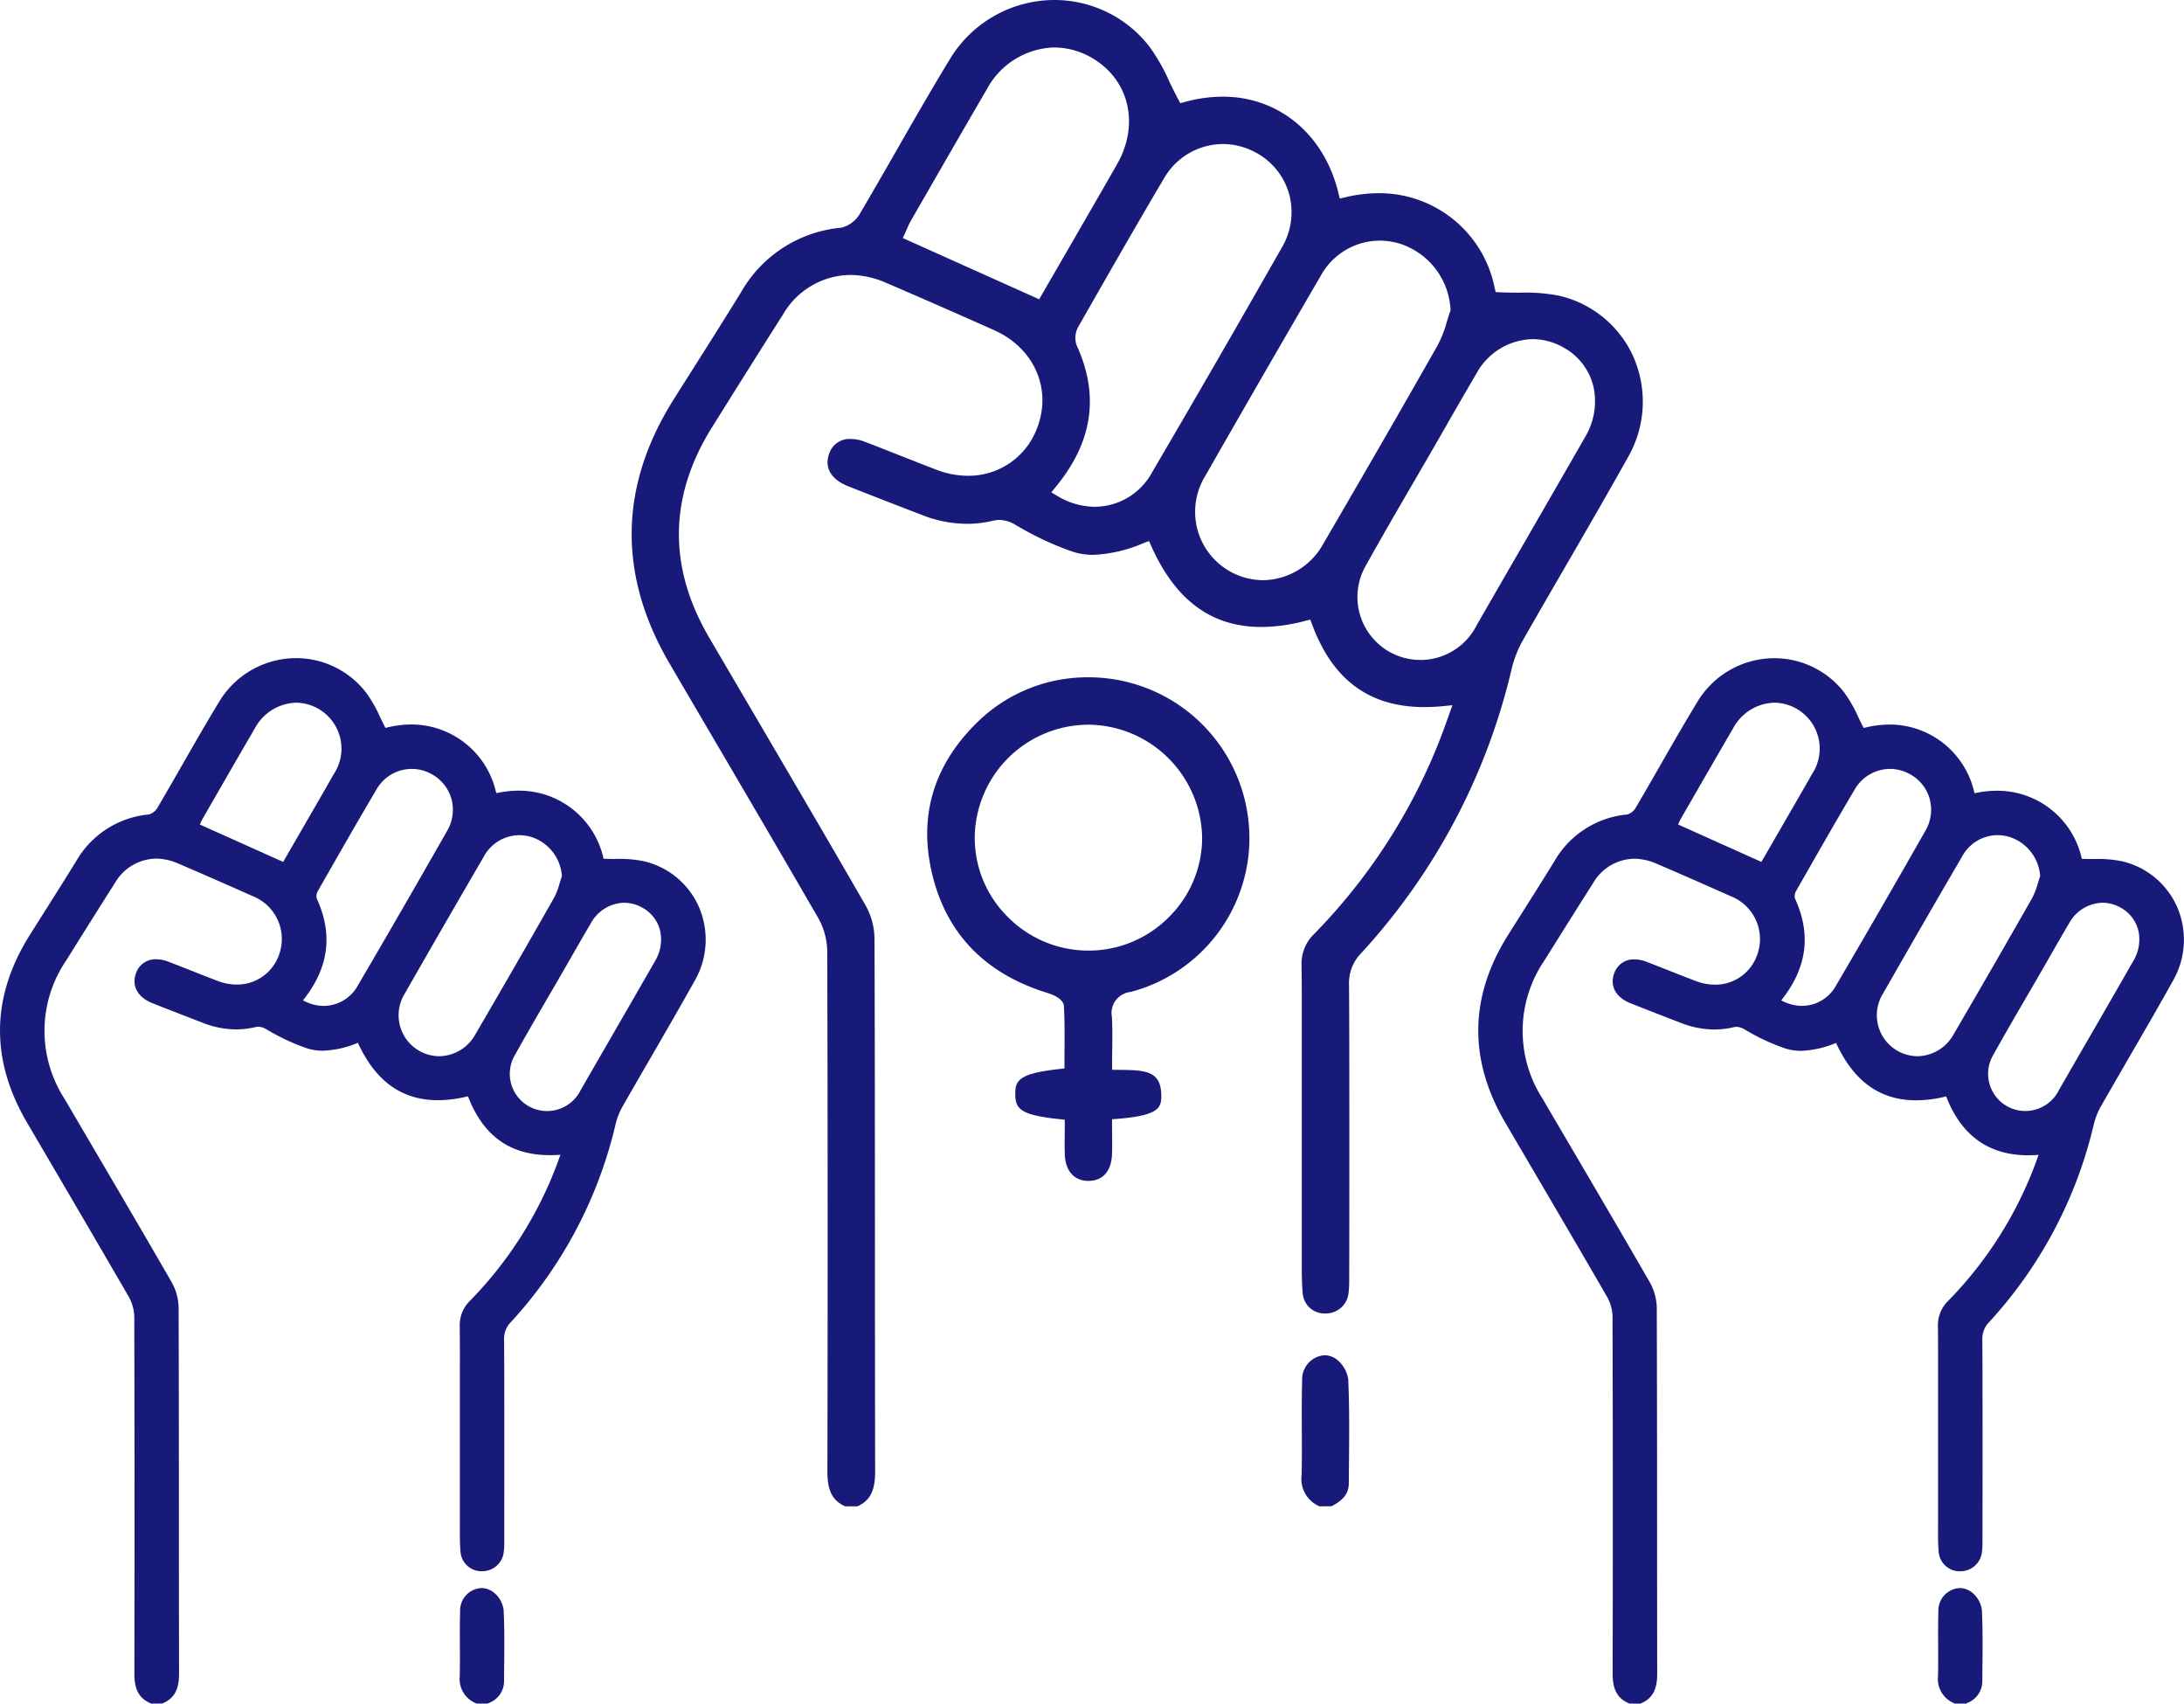
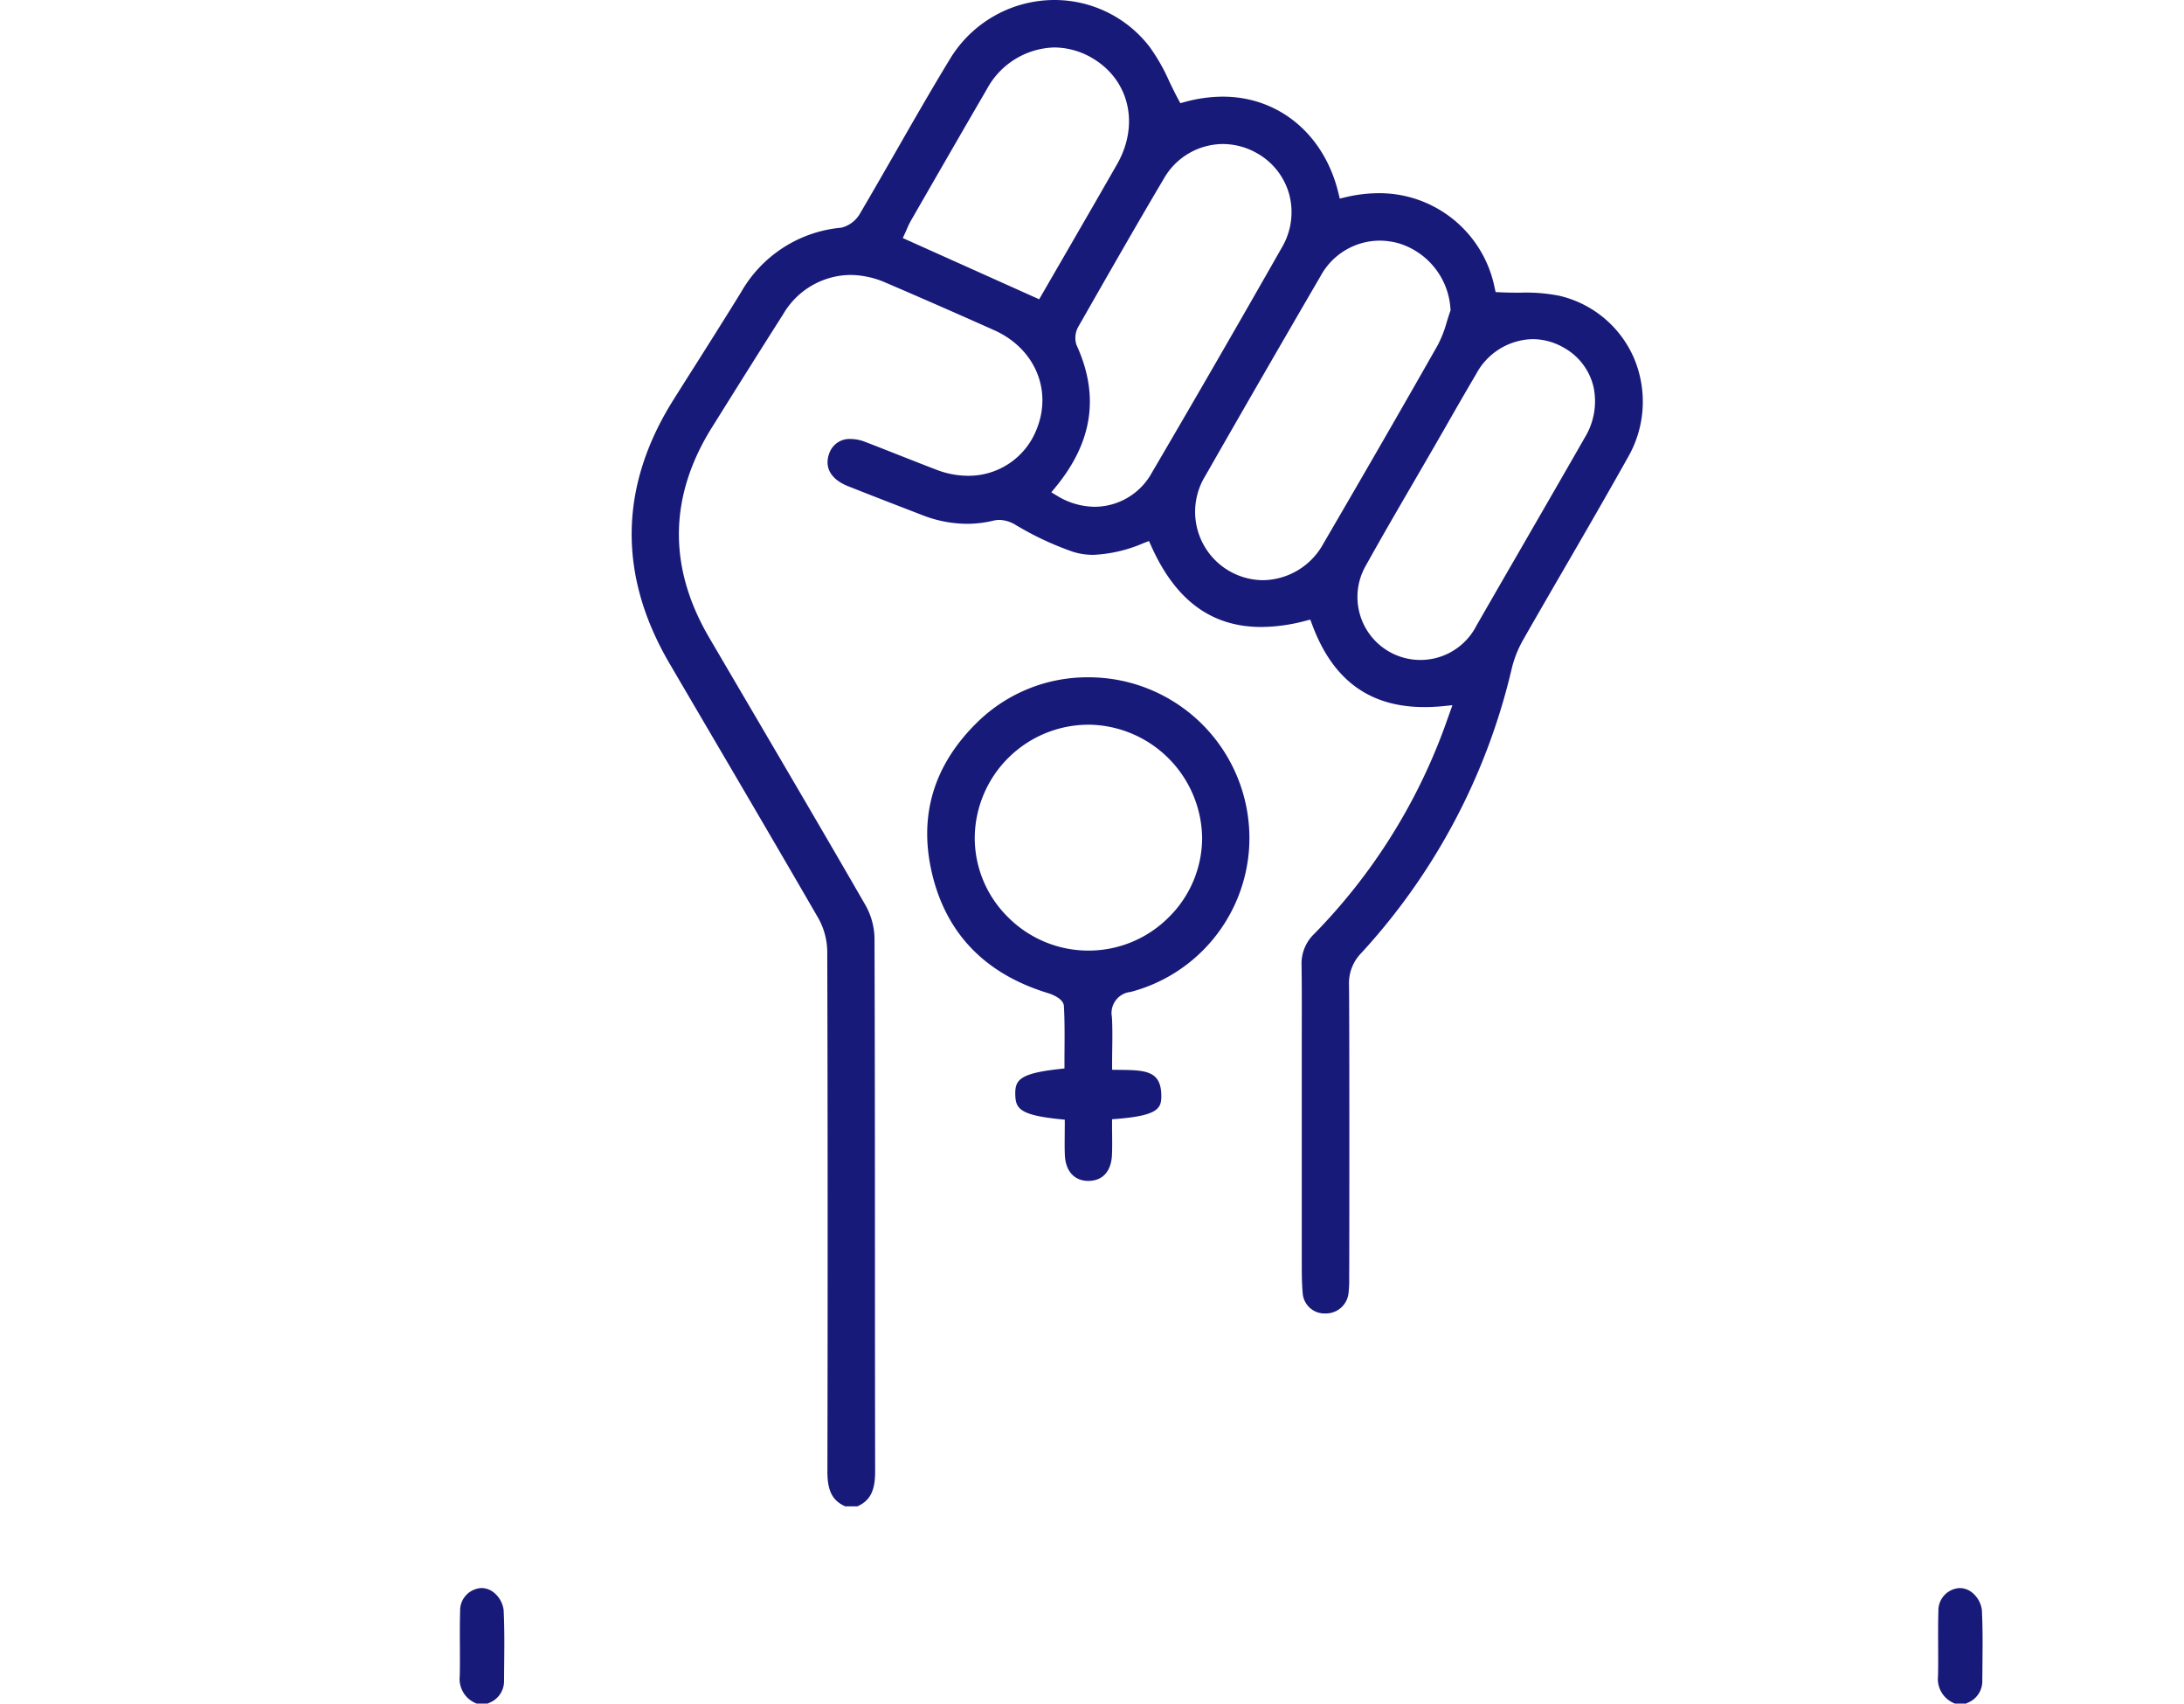
<svg xmlns="http://www.w3.org/2000/svg" class="infographic__image" aria-hidden="true" role="img" width="231.679" height="180.667" viewBox="0 0 231.679 180.667">
  <defs>
    <clipPath>
-       <rect width="231.679" height="180.667" fill="currentColor" />
-     </clipPath>
+       </clipPath>
  </defs>
  <g clip-path="url(#clip-path)">
    <path d="M147.645,159.746c-1.357-.608-1.886-1.655-1.883-3.687.04-19.581.035-37.63-.016-55.179a7.431,7.431,0,0,0-.965-3.538c-3.7-6.4-7.5-12.882-11.178-19.151q-2.3-3.916-4.591-7.834c-5.489-9.381-5.347-18.79.423-27.967q1.144-1.82,2.3-3.636c1.614-2.552,3.284-5.19,4.893-7.808a13.637,13.637,0,0,1,10.614-6.8,3.156,3.156,0,0,0,2.01-1.556c1.276-2.166,2.546-4.383,3.776-6.527,1.841-3.214,3.745-6.536,5.7-9.747A12.973,12.973,0,0,1,169.849,0a12.734,12.734,0,0,1,10.088,4.963,19.962,19.962,0,0,1,2.087,3.663c.3.617.605,1.255.939,1.877l.237.441.484-.132a15.318,15.318,0,0,1,4.022-.561c5.947,0,10.759,4,12.26,10.2l.148.61.609-.145a15.411,15.411,0,0,1,3.543-.428,12.473,12.473,0,0,1,12.276,10.02l.106.466.477.024c.7.036,1.411.039,2.1.041a18.15,18.15,0,0,1,4.174.327,11.446,11.446,0,0,1,7.893,6.542,11.824,11.824,0,0,1-.6,10.573C228.5,52.4,226.214,56.347,224,60.166c-1.451,2.5-2.952,5.09-4.409,7.646a11.712,11.712,0,0,0-1.225,3.049,67.136,67.136,0,0,1-15.96,30.2,4.559,4.559,0,0,0-1.313,3.359c.05,3.123.04,25.137.029,28.212q0,1.437-.008,2.873v.068a11.359,11.359,0,0,1-.073,1.569,2.41,2.41,0,0,1-2.374,2.15H198.6a2.318,2.318,0,0,1-2.417-2.123c-.109-1.216-.1-2.48-.1-3.7q0-.556,0-1.111c0-1.33,0-21.495,0-22.824.005-2.352.011-4.784-.022-7.179a4.361,4.361,0,0,1,1.356-3.331A61.4,61.4,0,0,0,211.1,77.474c.132-.354.259-.711.4-1.109l.564-1.578-.992.1c-.677.068-1.34.1-1.97.1-5.834,0-9.732-2.861-11.917-8.747l-.2-.533-.551.143a18.625,18.625,0,0,1-4.639.642c-5.267,0-9.087-2.8-11.677-8.574l-.243-.542-.555.211a15.084,15.084,0,0,1-5.333,1.255,7.159,7.159,0,0,1-2.164-.321,32.141,32.141,0,0,1-5.789-2.674l-.195-.109a3.509,3.509,0,0,0-1.808-.6,2.984,2.984,0,0,0-.7.086,11.982,11.982,0,0,1-2.765.326,13.132,13.132,0,0,1-4.728-.919c-2.444-.942-5.214-2.01-7.889-3.072-1.817-.722-2.543-1.989-1.991-3.476a2.269,2.269,0,0,1,2.275-1.529,4.257,4.257,0,0,1,1.513.3c1.217.466,2.428.945,3.64,1.423,1.3.511,2.636,1.04,3.962,1.545a9.347,9.347,0,0,0,3.33.634,7.74,7.74,0,0,0,7.271-4.915c1.7-4.173-.188-8.6-4.5-10.526-3.968-1.773-7.84-3.469-11.509-5.041a9.537,9.537,0,0,0-3.761-.816,8.358,8.358,0,0,0-7.12,4.185c-2.36,3.7-4.724,7.477-7.012,11.132l-.523.835c-4.583,7.324-4.686,14.831-.3,22.313q2.194,3.746,4.394,7.49c4,6.822,8.145,13.876,12.162,20.844a7.42,7.42,0,0,1,.979,3.509c.039,11.083.043,22.352.047,33.25q0,11.67.02,23.34c0,2.033-.524,3.081-1.876,3.69Zm72.92-123.78a6.96,6.96,0,0,0-5.983,3.7c-1.05,1.781-2.1,3.6-3.106,5.364q-.685,1.193-1.371,2.385-1.1,1.9-2.2,3.793c-1.658,2.849-3.371,5.795-5,8.727a6.678,6.678,0,1,0,11.723,6.386q2.362-4.107,4.734-8.207c2.228-3.856,4.531-7.844,6.782-11.775A7.346,7.346,0,0,0,227.024,41a6.441,6.441,0,0,0-3.132-4.122,6.642,6.642,0,0,0-3.326-.912M204.321,25.52a7.164,7.164,0,0,0-6.245,3.761c-4,6.866-8.121,14-12.234,21.2a7.253,7.253,0,0,0,6.139,11.048,7.406,7.406,0,0,0,6.372-3.84c4.406-7.549,8.379-14.44,12.144-21.069a12.29,12.29,0,0,0,.97-2.482c.113-.364.229-.74.356-1.1l.046-.127-.01-.134a7.769,7.769,0,0,0-5.426-6.953,7.615,7.615,0,0,0-2.112-.306M187.712,15.274a7.253,7.253,0,0,0-6.252,3.657c-2.988,5.044-5.941,10.22-8.8,15.226l-.232.406a2.421,2.421,0,0,0-.25,2c2.461,5.353,1.74,10.287-2.2,15.084l-.463.563.625.376a7.76,7.76,0,0,0,3.986,1.158h0a6.948,6.948,0,0,0,6.056-3.618c4.459-7.6,9.106-15.647,13.812-23.918a7.348,7.348,0,0,0,.75-5.619,7.185,7.185,0,0,0-3.435-4.354,7.333,7.333,0,0,0-3.6-.961M169.829,5.033a8.38,8.38,0,0,0-7.151,4.423c-2.319,3.979-4.655,8.037-6.915,11.961L154.6,23.439a7.753,7.753,0,0,0-.388.809c-.057.132-.118.272-.186.42l-.266.578,14.467,6.492.285-.493q1.241-2.149,2.465-4.261c1.9-3.288,3.7-6.393,5.519-9.578,2.4-4.21,1.294-8.939-2.636-11.244a7.991,7.991,0,0,0-4.031-1.128" transform="translate(-57.991)" fill="#181A79" />
-     <path d="M259.462,284.128a3.157,3.157,0,0,1-1.886-3.341c.033-1.566.026-3.155.019-4.691-.008-1.749-.017-3.556.035-5.327A2.555,2.555,0,0,1,260,268.105a2.171,2.171,0,0,1,1.213.383,3.282,3.282,0,0,1,1.3,2.132c.138,2.881.11,5.828.084,8.678q-.012,1.2-.02,2.4c-.005,1.047-.539,1.757-1.834,2.425Z" transform="translate(-119.497 -124.382)" fill="#181A79" />
    <path d="M200.581,187.4c-1.493,0-2.428-1.032-2.5-2.76-.028-.7-.021-1.392-.014-2.129,0-.339.007-.684.007-1.035v-.569l-.566-.058c-4.2-.434-4.653-1.124-4.685-2.595-.033-1.529.4-2.248,4.657-2.717l.561-.062v-.564c0-.484,0-.97.006-1.458.01-1.5.02-3.055-.066-4.594-.046-.811-1.324-1.264-1.715-1.384-6.508-1.991-10.609-6.137-12.187-12.326-1.6-6.286.008-11.823,4.787-16.458a16.684,16.684,0,0,1,11.691-4.7,17.058,17.058,0,0,1,17.066,18.17,16.887,16.887,0,0,1-12.57,15.2,2.245,2.245,0,0,0-1.98,2.654c.065,1.094.051,2.2.036,3.371-.007.523-.014,1.058-.014,1.607v.621l.962.012c2.713.03,4.249.173,4.259,2.768,0,1.272-.306,2.069-4.647,2.422l-.579.047v.581c0,.324,0,.651.006.98.007.714.014,1.452-.013,2.175-.069,1.768-.974,2.788-2.485,2.8Zm-.05-48.381a12.089,12.089,0,0,0-12.008,11.91,11.812,11.812,0,0,0,3.465,8.437,12.034,12.034,0,0,0,8.563,3.609h.045a12,12,0,0,0,8.5-3.528,11.836,11.836,0,0,0,3.548-8.455A12.178,12.178,0,0,0,200.6,139.016Z" transform="translate(-85.122 -62.164)" fill="#181A79" />
-     <path d="M308.568,241.073l-.123-.055c-1.17-.524-1.667-1.453-1.664-3.106.027-13.463.024-25.847-.011-37.857a4.449,4.449,0,0,0-.577-2.114c-2.541-4.4-5.148-8.84-7.668-13.136q-1.577-2.687-3.151-5.375c-3.895-6.656-3.793-13.332.3-19.844q.728-1.156,1.459-2.31l.156-.247c1.094-1.729,2.225-3.517,3.314-5.289a9.951,9.951,0,0,1,7.746-4.96,1.592,1.592,0,0,0,.909-.762c.864-1.466,1.725-2.969,2.558-4.422l.029-.05c1.264-2.206,2.571-4.487,3.922-6.7a9.527,9.527,0,0,1,8.169-4.637,9.366,9.366,0,0,1,7.419,3.648,14.152,14.152,0,0,1,1.5,2.627c.17.352.36.746.559,1.125a11.064,11.064,0,0,1,2.773-.366,9.211,9.211,0,0,1,8.977,7.288,11.115,11.115,0,0,1,2.387-.267,9.168,9.168,0,0,1,9,7.219c.419.017.843.019,1.255.02a12.931,12.931,0,0,1,3.013.242,8.478,8.478,0,0,1,5.845,4.849,8.737,8.737,0,0,1-.439,7.814c-1.5,2.7-3.075,5.407-4.595,8.029-1,1.732-2.029,3.5-3.023,5.242a7.4,7.4,0,0,0-.775,1.925,46.694,46.694,0,0,1-11.1,21,2.51,2.51,0,0,0-.736,1.869c.034,2.109.028,17.226.02,19.37l-.005,2.015a8.257,8.257,0,0,1-.056,1.165,2.3,2.3,0,0,1-2.239,2.017h-.055a2.229,2.229,0,0,1-2.291-2.031c-.078-.863-.073-1.743-.068-2.594,0-.258,0-.51,0-.762,0-.845,0-14.606,0-15.663v-.036c0-1.6.007-3.253-.016-4.879a3.623,3.623,0,0,1,1.11-2.735,41.49,41.49,0,0,0,9.244-14.562c.089-.24.176-.481.271-.75l.054-.149c-.379.03-.75.045-1.105.045-4.182,0-7.11-2.1-8.7-6.246a13.249,13.249,0,0,1-3.169.418c-3.836,0-6.621-1.991-8.51-6.086a10.53,10.53,0,0,1-3.709.836,5.521,5.521,0,0,1-1.673-.249,22.557,22.557,0,0,1-4.089-1.885l-.136-.076a1.847,1.847,0,0,0-.934-.335,1.422,1.422,0,0,0-.333.042,8.854,8.854,0,0,1-2.042.241,9.642,9.642,0,0,1-3.471-.672c-1.684-.649-3.584-1.381-5.419-2.111-1.563-.621-2.224-1.843-1.724-3.19a2.176,2.176,0,0,1,2.151-1.461,3.538,3.538,0,0,1,1.264.251c.812.311,1.619.629,2.428.948l.076.03c.888.35,1.8.712,2.711,1.058a5.787,5.787,0,0,0,2.061.393,4.691,4.691,0,0,0,4.405-2.981,4.884,4.884,0,0,0-2.761-6.409c-2.722-1.216-5.376-2.379-7.888-3.455a5.915,5.915,0,0,0-2.332-.509,5.124,5.124,0,0,0-4.354,2.58c-1.612,2.526-3.228,5.109-4.791,7.607l-.376.6a13.264,13.264,0,0,0-.2,14.656q1.506,2.571,3.015,5.139c2.748,4.682,5.59,9.523,8.347,14.306a5.751,5.751,0,0,1,.756,2.721c.027,7.677.029,15.373.032,22.816q0,8.007.014,16.013c0,1.653-.492,2.582-1.659,3.108l-.123.056Zm50.168-84.93a4.162,4.162,0,0,0-3.562,2.227c-.72,1.221-1.435,2.468-2.127,3.674,0,0-.66,1.15-.941,1.638q-.752,1.3-1.511,2.6c-1.135,1.951-2.309,3.969-3.425,5.977a3.944,3.944,0,0,0,3.355,5.968,3.972,3.972,0,0,0,3.591-2.206q1.621-2.818,3.249-5.632c1.528-2.645,3.108-5.382,4.652-8.078a4.413,4.413,0,0,0,.538-3.2,3.8,3.8,0,0,0-1.848-2.427,3.938,3.938,0,0,0-1.97-.543m-11.145-7.168a4.3,4.3,0,0,0-3.741,2.268c-2.744,4.7-5.568,9.6-8.392,14.538a4.348,4.348,0,0,0,3.665,6.639,4.459,4.459,0,0,0,3.828-2.322c3.029-5.19,5.754-9.916,8.328-14.45a7.929,7.929,0,0,0,.612-1.578c.076-.245.154-.5.24-.738a4.7,4.7,0,0,0-3.266-4.171,4.594,4.594,0,0,0-1.274-.185m-22.93,17.516a4.643,4.643,0,0,0,2.212.59,4.153,4.153,0,0,0,3.613-2.171c3.062-5.218,6.248-10.737,9.472-16.4a4.416,4.416,0,0,0,.455-3.376,4.307,4.307,0,0,0-2.06-2.607,4.4,4.4,0,0,0-2.158-.577,4.353,4.353,0,0,0-3.748,2.2c-2.037,3.439-4.052,6.971-6,10.386l-.189.331a1.105,1.105,0,0,0-.146.8c1.768,3.846,1.294,7.391-1.451,10.832m-2.1-14.687c.5-.865,1.6-2.77,1.6-2.77,1.3-2.248,2.53-4.371,3.785-6.568a4.874,4.874,0,0,0-4.027-7.547,5.127,5.127,0,0,0-4.362,2.722c-1.6,2.746-3.2,5.52-4.743,8.2l-.8,1.388a4.856,4.856,0,0,0-.234.491l-.051.12Z" transform="translate(-135.712 -60.406)" fill="#181A79" />
    <path d="M385.293,326.417l-.125-.057a2.789,2.789,0,0,1-1.662-2.878c.023-1.073.018-2.156.013-3.2-.005-1.212-.011-2.454.025-3.677a2.377,2.377,0,0,1,2.258-2.439,2.108,2.108,0,0,1,1.18.368,2.857,2.857,0,0,1,1.177,1.958c.1,1.99.076,4.016.057,5.976,0,.566-.01,1.113-.013,1.662a2.471,2.471,0,0,1-1.6,2.22l-.136.07Z" transform="translate(-177.92 -145.75)" fill="#181A79" />
-     <path d="M16.041,241.073l-.123-.055c-1.17-.524-1.667-1.453-1.664-3.106.027-13.4.024-25.782-.011-37.857a4.451,4.451,0,0,0-.577-2.114C11.1,193.509,8.508,189.084,6,184.8l-.31-.529q-1.421-2.423-2.841-4.846c-3.895-6.655-3.793-13.332.3-19.844q.728-1.156,1.459-2.31l.117-.185c1.1-1.743,2.243-3.546,3.353-5.35a9.951,9.951,0,0,1,7.746-4.96,1.594,1.594,0,0,0,.91-.762c.875-1.486,1.745-3,2.587-4.472l.02-.035c1.259-2.2,2.561-4.469,3.9-6.668a9.527,9.527,0,0,1,8.169-4.637,9.365,9.365,0,0,1,7.419,3.648,14.117,14.117,0,0,1,1.5,2.624c.184.381.367.76.561,1.128a11.064,11.064,0,0,1,2.773-.366,9.212,9.212,0,0,1,8.978,7.288,11.118,11.118,0,0,1,2.386-.267,9.168,9.168,0,0,1,9,7.219c.419.017.843.019,1.255.02a12.933,12.933,0,0,1,3.014.242,8.479,8.479,0,0,1,5.845,4.849,8.737,8.737,0,0,1-.439,7.814c-1.5,2.682-3.061,5.384-4.576,8l-.019.032c-.942,1.625-2.01,3.466-3.023,5.242a7.408,7.408,0,0,0-.775,1.926,46.694,46.694,0,0,1-11.1,21,2.508,2.508,0,0,0-.736,1.869c.035,2.142.027,17.346.02,19.369,0,.657,0,2.015,0,2.015a8.3,8.3,0,0,1-.056,1.165,2.3,2.3,0,0,1-2.239,2.017h-.055a2.229,2.229,0,0,1-2.29-2.03c-.078-.863-.073-1.744-.068-2.6v-.1c0-.221,0-.443,0-.664,0-.8,0-14.561,0-15.663v-.037c0-1.6.007-3.253-.016-4.879a3.623,3.623,0,0,1,1.111-2.734,41.5,41.5,0,0,0,9.243-14.562c.09-.24.176-.481.271-.75l.053-.15c-.379.03-.75.045-1.105.045-4.241,0-7.091-2.044-8.7-6.246a13.253,13.253,0,0,1-3.169.418c-3.836,0-6.621-1.991-8.51-6.086a10.53,10.53,0,0,1-3.709.836,5.518,5.518,0,0,1-1.672-.249,22.527,22.527,0,0,1-4.089-1.885l-.136-.075a1.839,1.839,0,0,0-.933-.336,1.419,1.419,0,0,0-.333.042,8.862,8.862,0,0,1-2.043.241,9.637,9.637,0,0,1-3.471-.672c-1.675-.646-3.573-1.377-5.42-2.111-1.563-.621-2.224-1.843-1.724-3.19a2.177,2.177,0,0,1,2.152-1.461,3.538,3.538,0,0,1,1.264.251c.793.3,1.583.615,2.373.927l.131.051c.887.35,1.8.712,2.711,1.058a5.787,5.787,0,0,0,2.061.393,4.692,4.692,0,0,0,4.406-2.981,4.884,4.884,0,0,0-2.761-6.409c-2.732-1.22-5.385-2.383-7.888-3.455a5.915,5.915,0,0,0-2.332-.509,5.124,5.124,0,0,0-4.354,2.58c-1.612,2.526-3.228,5.109-4.791,7.607l-.375.6a13.265,13.265,0,0,0-.2,14.657q1.409,2.405,2.82,4.808l.195.331c2.748,4.682,5.59,9.523,8.347,14.306a5.749,5.749,0,0,1,.756,2.721c.027,7.677.029,15.373.032,22.816v.559q0,7.727.014,15.454c0,1.653-.492,2.582-1.659,3.108l-.123.056Zm50.168-84.93a4.161,4.161,0,0,0-3.562,2.227c-.72,1.221-1.436,2.468-2.128,3.674l-.941,1.638q-.752,1.3-1.511,2.6c-1.135,1.951-2.309,3.969-3.425,5.977A3.944,3.944,0,0,0,58,178.231a3.971,3.971,0,0,0,3.591-2.206q1.621-2.818,3.249-5.632l.174-.3c1.473-2.552,2.992-5.182,4.478-7.777a4.413,4.413,0,0,0,.538-3.2,3.793,3.793,0,0,0-1.848-2.427,3.938,3.938,0,0,0-1.97-.543m-11.145-7.168a4.3,4.3,0,0,0-3.741,2.268c-2.765,4.74-5.588,9.632-8.392,14.538A4.348,4.348,0,0,0,46.6,172.42a4.459,4.459,0,0,0,3.828-2.322c3.029-5.189,5.754-9.916,8.329-14.45a7.925,7.925,0,0,0,.612-1.578c.076-.245.154-.5.239-.738a4.694,4.694,0,0,0-3.266-4.171,4.591,4.591,0,0,0-1.274-.185m-22.93,17.516a4.638,4.638,0,0,0,2.212.59,4.153,4.153,0,0,0,3.613-2.171c3.064-5.223,6.251-10.743,9.472-16.4a4.416,4.416,0,0,0,.455-3.376,4.306,4.306,0,0,0-2.06-2.607,4.3,4.3,0,0,0-5.905,1.623c-2.046,3.453-4.068,7-6.025,10.428l-.164.288a1.108,1.108,0,0,0-.147.8c1.768,3.846,1.294,7.391-1.451,10.832m-2.1-14.687q.807-1.4,1.6-2.77c1.235-2.131,2.51-4.335,3.785-6.568a4.874,4.874,0,0,0-4.027-7.547,5.127,5.127,0,0,0-4.362,2.722c-1.576,2.7-3.163,5.459-4.7,8.125l-.844,1.466a4.79,4.79,0,0,0-.234.49c-.017.039-.034.079-.052.12Z" transform="translate(0 -60.406)" fill="#181A79" />
    <path d="M92.767,326.417l-.125-.057a2.788,2.788,0,0,1-1.662-2.878c.023-1.061.018-2.142.013-3.187-.006-1.228-.011-2.47.025-3.692a2.377,2.377,0,0,1,2.258-2.439,2.108,2.108,0,0,1,1.18.368,2.854,2.854,0,0,1,1.177,1.958c.1,2,.076,4.029.057,5.991-.005.551-.011,1.1-.013,1.647a2.471,2.471,0,0,1-1.6,2.22l-.136.07Z" transform="translate(-42.208 -145.75)" fill="#181A79" />
  </g>
</svg>